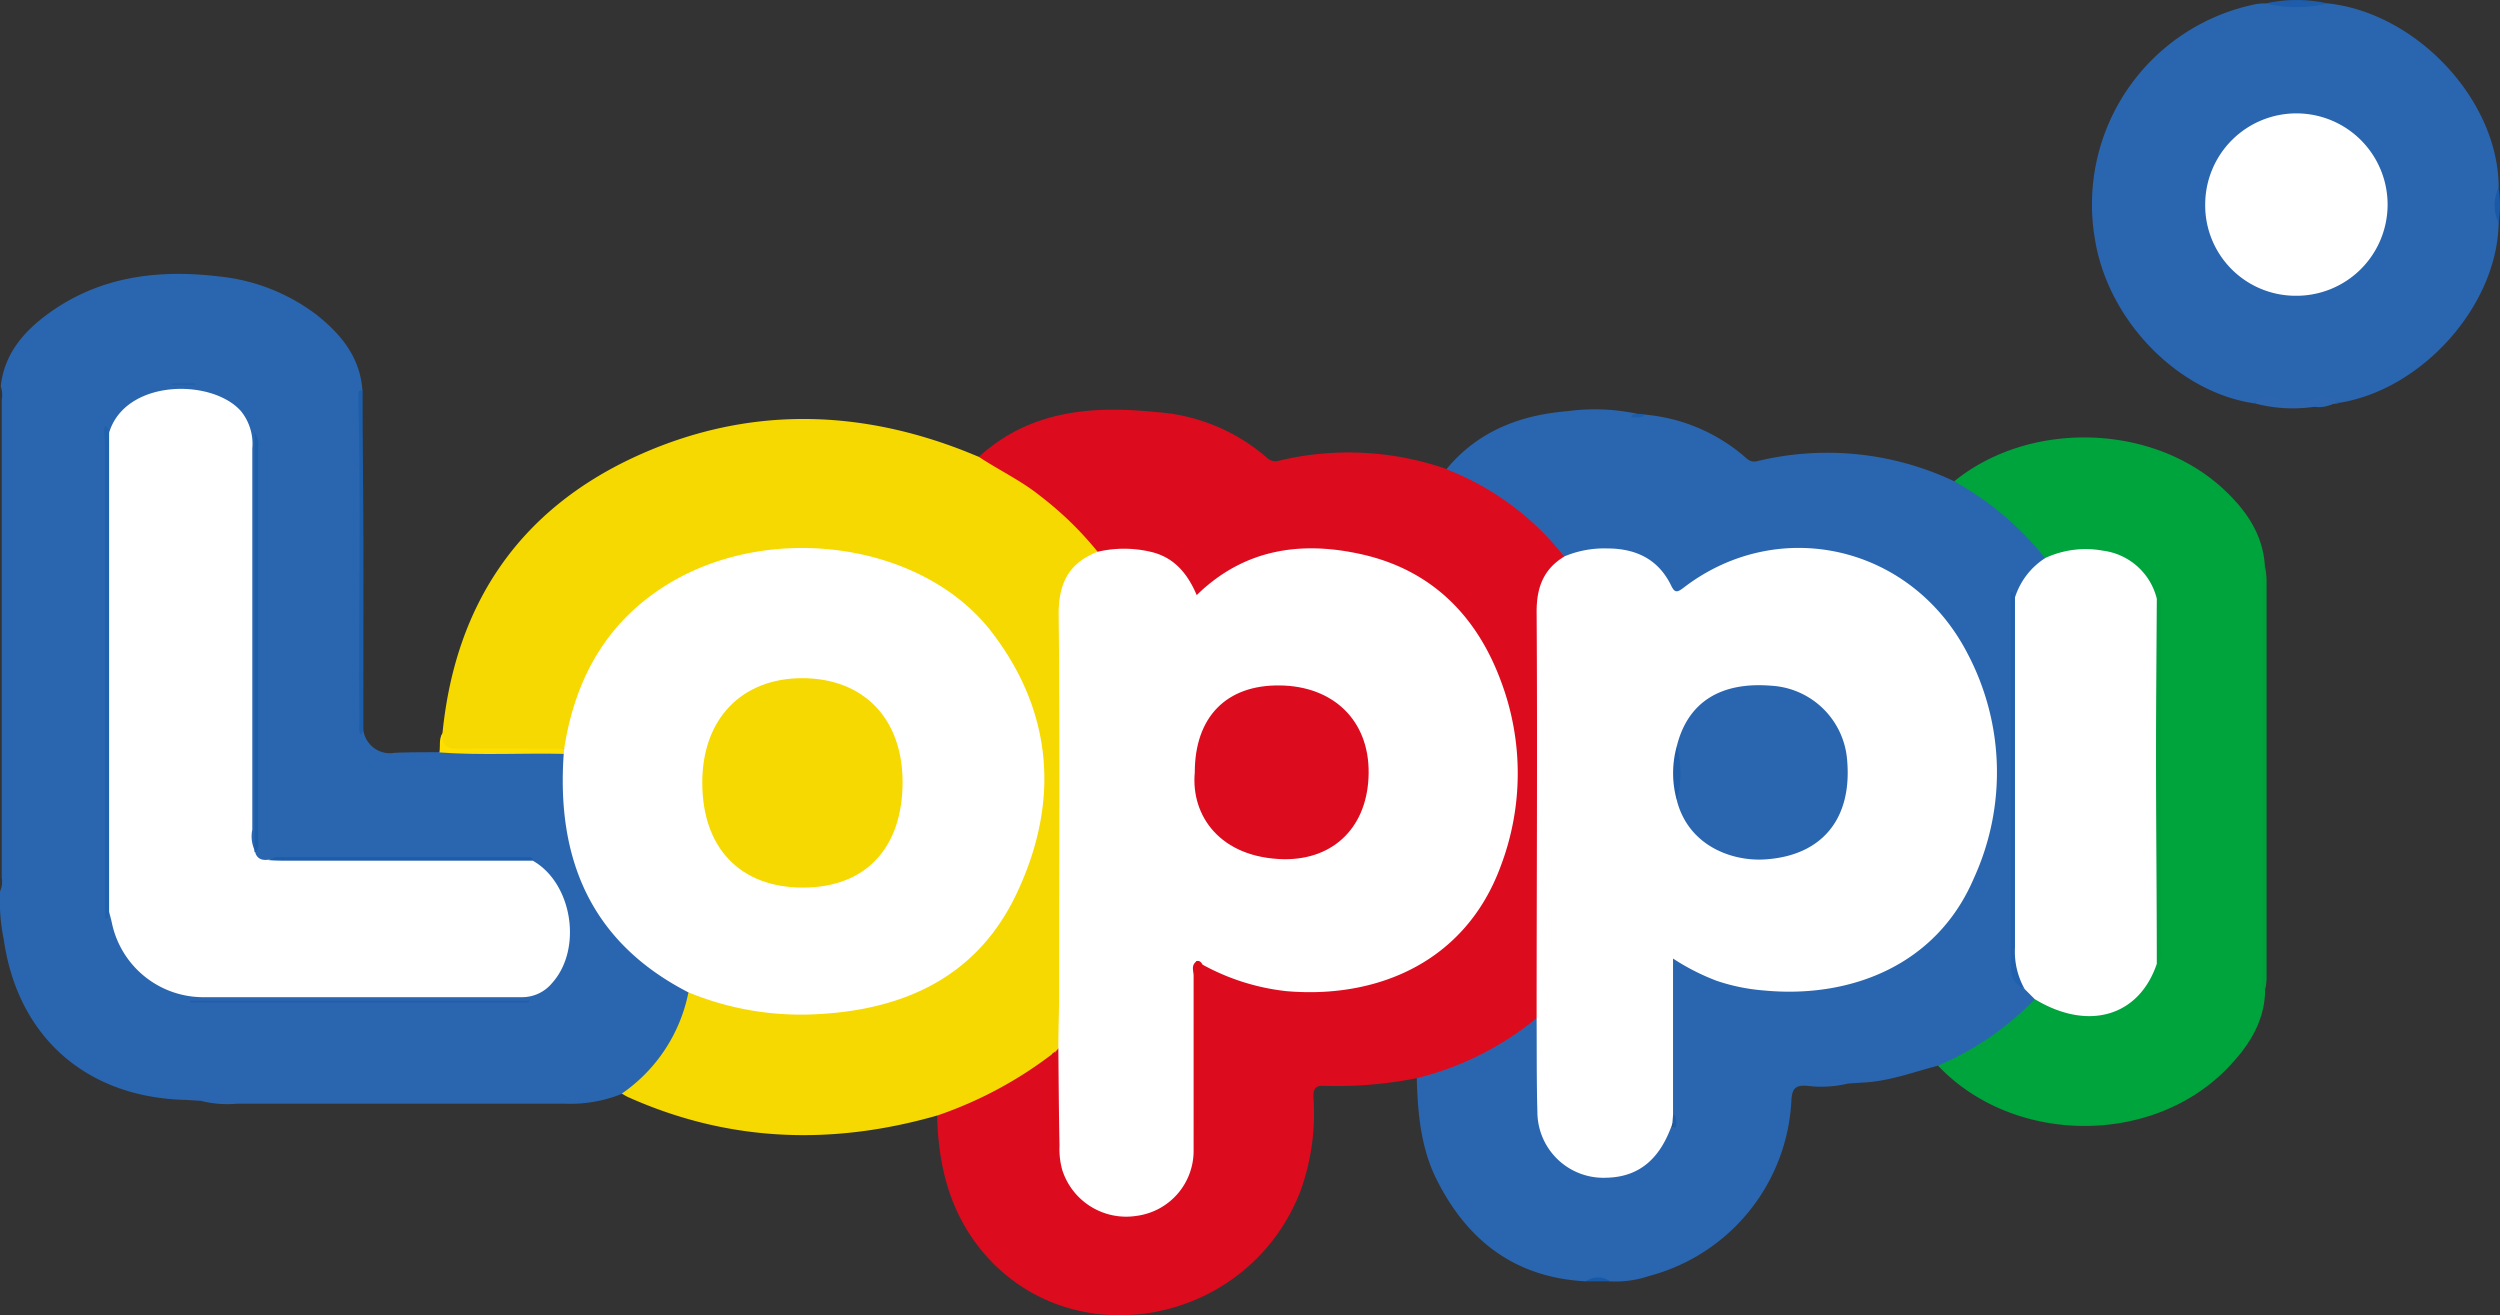
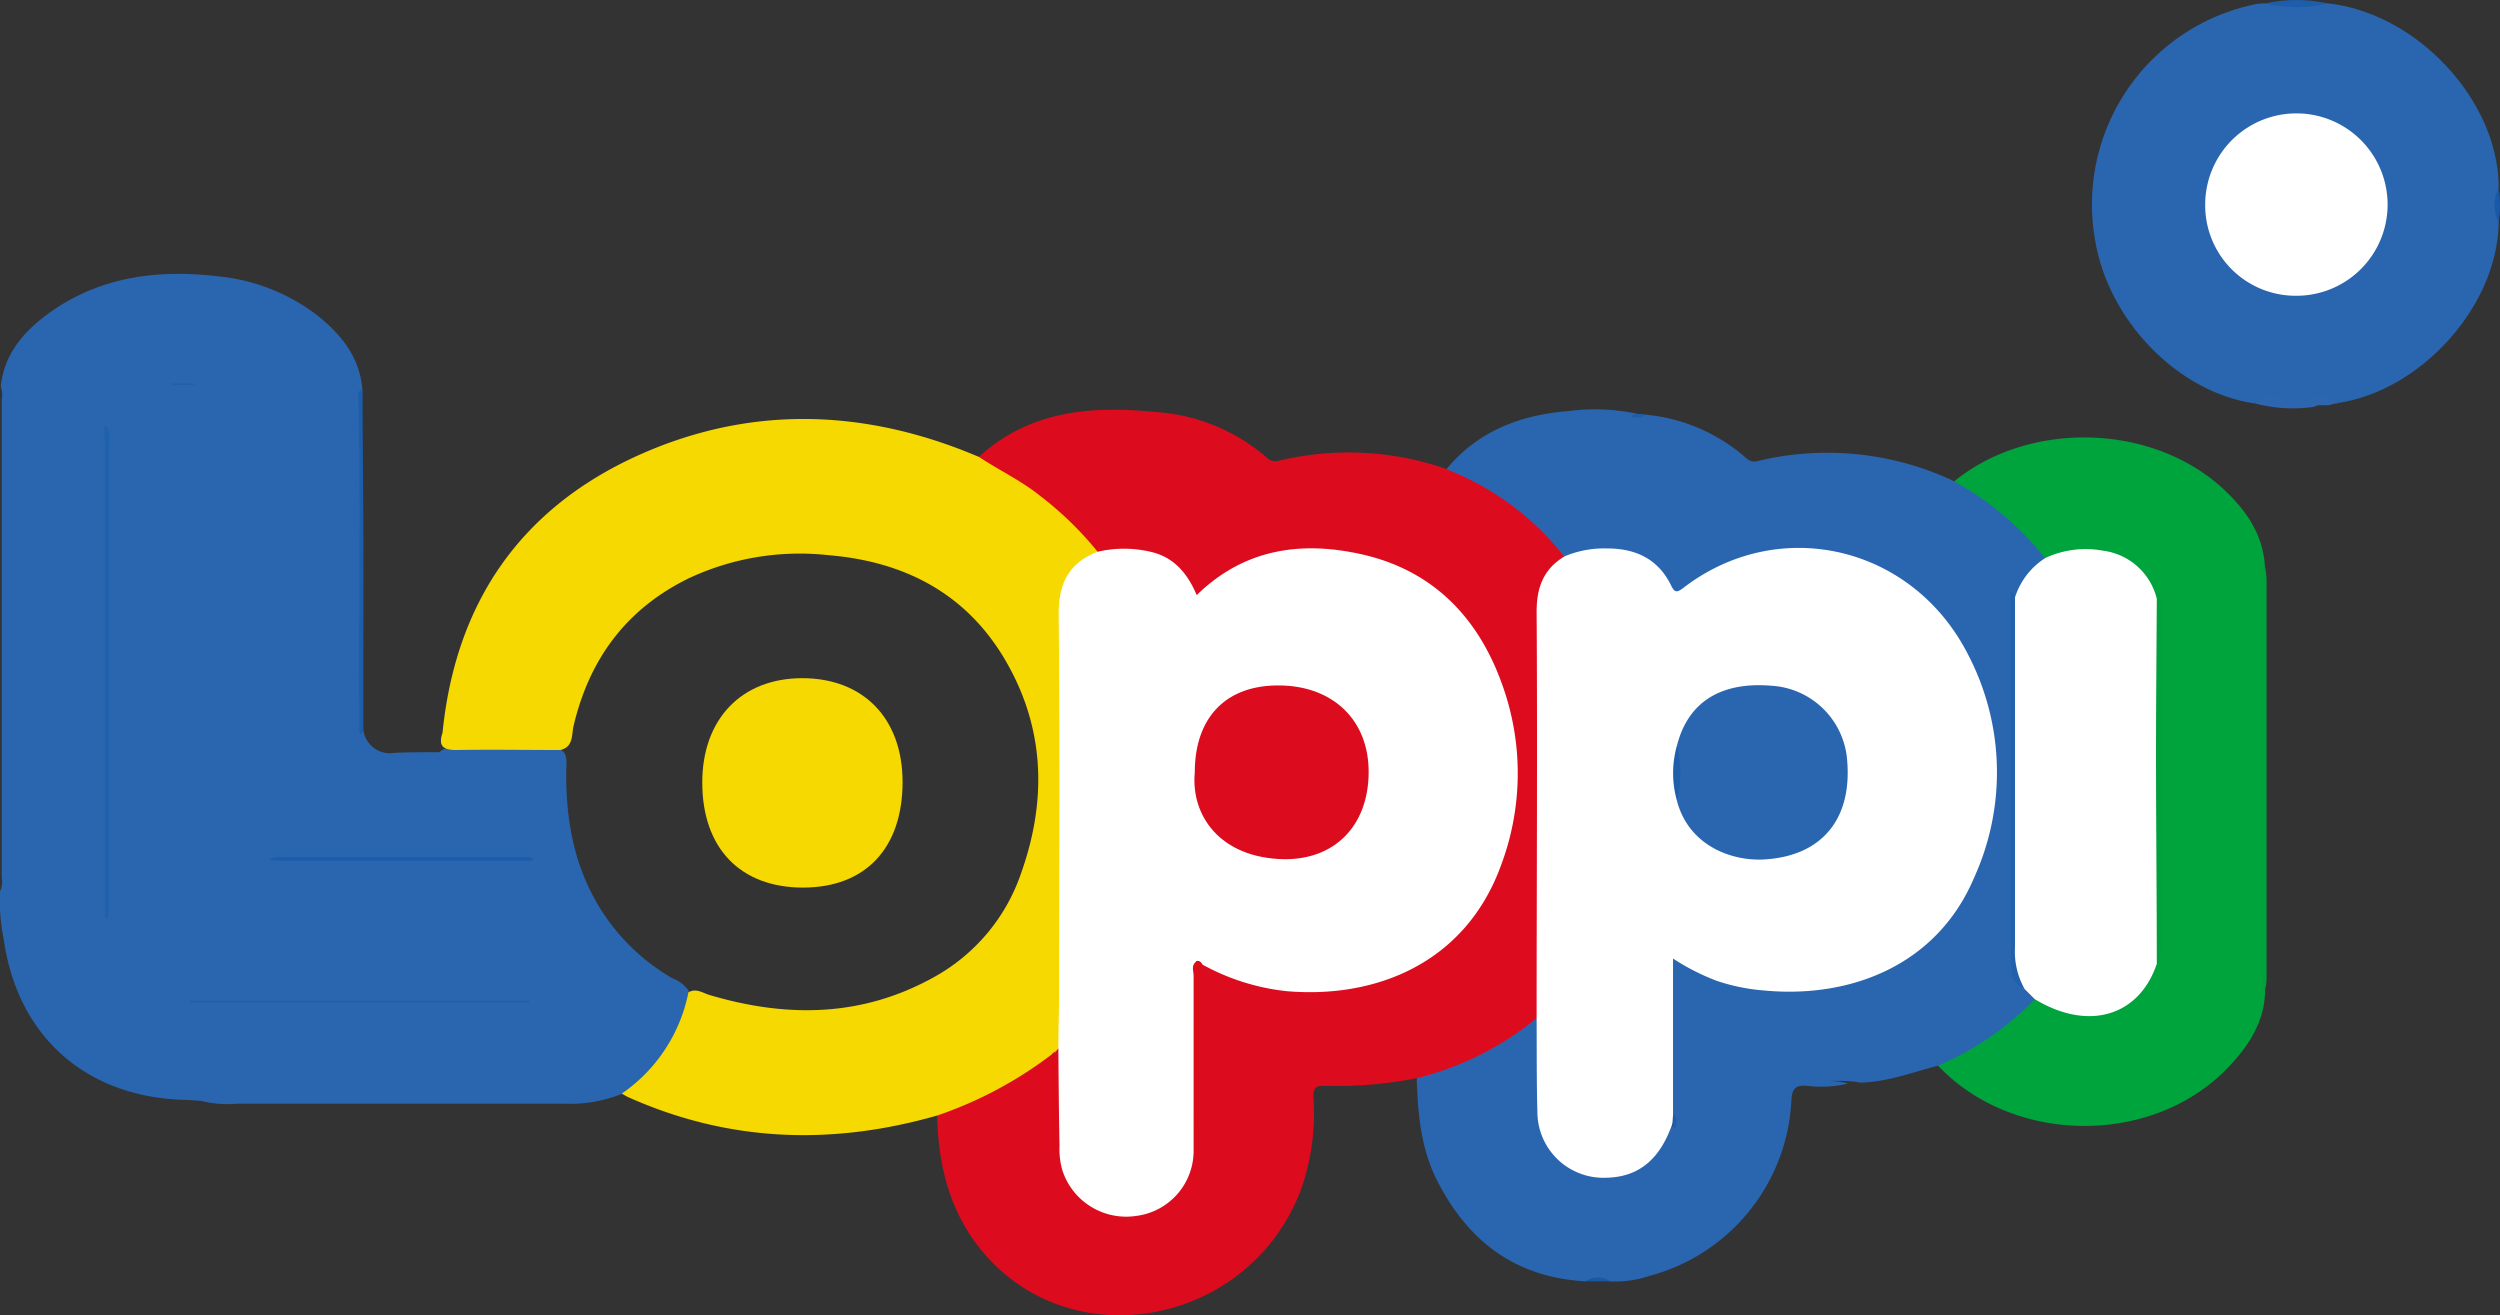
<svg xmlns="http://www.w3.org/2000/svg" viewBox="0 0 258.23 135.86" width="258.23" height="135.86">
  <rect x="0" y="0" width="258.23" height="135.86" fill="#333333" stroke="none" />
  <defs>
    <style>.cls-1{fill:#2a66b0}.cls-2{fill:#dd0b1e}.cls-3{fill:#f6d900}.cls-7{fill:#1d5eab}.cls-15{fill:#fff}</style>
  </defs>
  <g id="レイヤー_2" data-name="レイヤー 2">
    <g id="_レイヤー_" data-name="&lt;レイヤー&gt;">
      <path class="cls-1" d="M37.53 75.41a2.77 2.77 0 003.23 2.35c1.54-.07 3.09-.05 4.63-.07a2 2 0 011.49-.5c3.54 0 7.08-.13 10.61.07 1.26.37 1 1.36 1 2.34-.07 5.45.95 10.62 4.13 15.18a21.25 21.25 0 006.83 6.27 3.6 3.6 0 011.69 1.29c.17 2.67-1.23 4.79-2.58 6.88A7.68 7.68 0 0164.2 113a14.26 14.26 0 01-5.93 1H24.52a11.17 11.17 0 01-3.73-.28c.59-.45 1.28-.22 1.91-.22h35.14c.58-.08.24-.43.37-.23s0 .07-.12.11a5 5 0 01-1.76.1H21.09a5 5 0 00-2 .13c-10.2-.28-17.27-6.53-18.7-16.56a19.87 19.87 0 01-.38-5 2.32 2.32 0 00.17-1.4V41.3a2.83 2.83 0 00-.1-1.4c.37-3.43 2.47-5.77 5.11-7.65 5.21-3.7 11.13-4.43 17.3-3.71a20 20 0 0110.24 4c2.51 2 4.44 4.35 4.7 7.71a4.49 4.49 0 00-.13 2.12v31.37c.01.55-.3 1.18.23 1.67z" />
      <path class="cls-2" d="M101.11 47.19c5.29-4.82 11.7-5.31 18.36-4.62a19.36 19.36 0 0111.4 4.72 1.26 1.26 0 001.3.28 30.84 30.84 0 0117.31.9c1.86-.07 3.24 1.07 4.72 1.89a24.92 24.92 0 016.92 5.85c.47.56.94 1.13.35 1.89a6.88 6.88 0 00-2.17 5.65v37.88a14.36 14.36 0 01-.13 2.86c-.88 2.15-2.87 3.12-4.71 4.13-2.52 1.4-5.11 2.77-8.14 2.75a42.43 42.43 0 01-9.47.79c-1-.07-1.21.29-1.18 1.2a23.64 23.64 0 01-1.36 9.71c-5.35 13.76-23.46 17.27-32.74 6.31-3.45-4.08-4.66-8.95-4.77-14.18a1.76 1.76 0 011.22-1 36.27 36.27 0 009.24-5c.48-.36 1.2-1.09 1.63.14V108.78c.06-.35.16-.64.61-.56a3.46 3.46 0 01.48 2.41v8.08a6.3 6.3 0 0012.59 0c.06-5.74 0-11.49 0-17.23a4.8 4.8 0 01.25-2.13c.31-.66.64-.64.9.06-.21 5.45 0 10.89-.1 16.34a26.38 26.38 0 010 3.08c.15-6.32-.15-12.64.2-19 .89-.94 1.66-.1 2.41.22a22.68 22.68 0 0017.53.27 17.33 17.33 0 0010.55-10.67c3.28-9.16 2.69-18-3.57-25.81a17.54 17.54 0 00-13.43-6.66c-4.73-.23-9.07.59-12.7 3.88-.49.43-1.17.68-1.53 0-1.87-3.72-5.16-4.08-8.74-3.84a2.92 2.92 0 01-.72-.06 2.85 2.85 0 01-1.6-1.07 32.44 32.44 0 00-9.63-7.6c-.56-.27-1.24-.49-1.28-1.3z" />
      <path class="cls-1" d="M146.34 111.37a31.38 31.38 0 0012.38-6.2c.68.61.51 1.43.52 2.18 0 2.45-.07 4.9 0 7.35a6.44 6.44 0 007.29 6.37 6.19 6.19 0 004.85-3.28c.34-.55.48-1.23 1-1.64.18 0 .49-.16.35.26.31-.09.11-.29.06-.4a6 6 0 01-.43-1.16c-.27-4.85-.12-9.7-.08-14.55 0-1.55.49-1.81 1.93-1a20.92 20.92 0 0010.86 2.7c11.23-.16 19.33-7.88 20.31-19.05.51-5.85-.22-11.39-3.34-16.4-3.79-6.07-9.26-9.3-16.58-9.31-4 0-7.58.75-10.74 3.31-1.43 1.16-1.86 1.09-2.89-.41-2.11-3.09-5.16-3.09-8.36-2.74-.64.07-1.26.46-1.92.07a28.51 28.51 0 00-12.15-9c3.25-3.94 7.62-5.6 12.52-6a20.93 20.93 0 017.27.29c-.11.21-.36.13-.51.25.37-.11.8.09 1.15-.19A18.28 18.28 0 01180 47c.44.36.75.82 1.53.63a30.64 30.64 0 0120.32 2.08 18.89 18.89 0 019.55 7.87c-1 1.47-2.37 2.63-3.17 4.24-.1 6.16 0 12.3 0 18.45v18.62a3.08 3.08 0 00.93 2.76c.53.41 1.16.72 1.22 1.51a18 18 0 01-10.18 6.91c-2.63.68-5.19 1.67-8 1.76-2.13-.4-4.26 0-6.39-.18 1.69.16 3.39-.22 5.07.27a11.76 11.76 0 01-4.26.23c-1.14-.06-1.5.25-1.58 1.45a19.76 19.76 0 01-14.71 18.2 10.68 10.68 0 01-4.05.55 4.1 4.1 0 00-2.5 0c-7.35-.39-12.31-4.26-15.48-10.7-1.56-3.24-1.86-6.74-1.96-10.28z" />
      <path class="cls-3" d="M101.11 47.19c2.07 1.37 4.33 2.43 6.29 4a35 35 0 016 5.83 1.25 1.25 0 01-.62.85c-2.33 1.26-2.76 3.33-2.75 5.78.06 13.87 0 27.75 0 41.62 0 1 .33 2.18-.68 3l-.29.32a.27.27 0 01-.34.26 41.59 41.59 0 01-11.87 6.36c-10.89 3.13-21.57 2.78-32-1.9-.21-.1-.41-.23-.62-.35a16.62 16.62 0 006.88-10.46c.75-.43 1.39 0 2.06.24 8 2.4 15.82 2.36 23.32-1.82a19.41 19.41 0 009-10.78c2.69-7.6 2.43-15.12-1.78-22.17-4.09-6.82-10.48-10-18.19-10.63a27 27 0 00-14.37 2.39C64.67 62.9 60.87 68.09 59.24 75c-.21.92 0 2.14-1.35 2.47-3.59 0-7.17-.06-10.76 0-1.43 0-1.86-.46-1.42-1.79 1.33-13.25 7.89-23 20-28.55 11.23-5.13 22.76-5 34.23-.42z" />
      <path class="cls-1" d="M232.91 41.67c-7.9-1.11-15.15-8.53-16.51-16.91A21.11 21.11 0 01233.11.41a6.54 6.54 0 01.89-.06h6.45c9.22 1 17.64 10.06 17.64 19a7.73 7.73 0 000 3.58c-.07 8.54-7.85 17.34-16.54 18.69a1.68 1.68 0 00-1.38-.13 18.41 18.41 0 01-6.62-.13.77.77 0 00-.64.31z" />
      <path d="M200.18 110.07a30.2 30.2 0 0010-6.87 1.06 1.06 0 011.18.14 7.53 7.53 0 0011.21-4.14 3.84 3.84 0 00.12-1.43v-35a1.5 1.5 0 00-.14-.69c-.71-.74-.84-1.81-1.55-2.56-2.23-2.35-5-2.46-7.91-2-.62.11-1.22.53-1.87.1a31.24 31.24 0 00-9.37-7.9c7.82-6.36 20.58-6 27.9.88 2.31 2.16 4.05 4.7 4.2 8a2.76 2.76 0 00-.17 1.58v40.4c0 .53-.16 1.09.19 1.57 0 3.35-1.71 5.93-3.91 8.2-7.81 8.06-22.14 7.9-29.88-.28z" fill="#00a43d" />
      <path d="M234 102.15c-.61-.52-.36-1.22-.36-1.85V60.47c0-.63-.24-1.33.34-1.87a10.7 10.7 0 01.14 1.24v41.25a9.55 9.55 0 01-.12 1.06z" fill="#00a13d" />
      <path d="M19.13 113.61c.38-.41.88-.31 1.35-.31h37.4a.9.9 0 01.8.41H20.79z" fill="#2b64af" />
      <path class="cls-7" d="M37.53 75.41c-.08.18-.2.6-.34.36s-.07-.8-.08-1.22C37 63.26 37.29 52 37 40.68c0-.3.21-.38.45-.43 0 5.38.08 10.76.09 16.14 0 6.34-.01 12.68-.01 19.02z" />
      <path d="M232.91 41.67c.92-1.27 2.15-.55 3.18-.34a3.59 3.59 0 002.71-.09 2.36 2.36 0 012.74.42l-.58.07c-.61.31-1.33-.07-1.93.29a15.22 15.22 0 01-6.12-.35z" fill="#2d65af" />
-       <path d="M45.71 75.73c-.11 1.23.41 1.64 1.66 1.61 3.64-.07 7.28 0 10.91 0 .21.2.1.37-.05.53-4.28-.1-8.56.17-12.84-.15.11-.72-.08-1.38.32-1.99z" fill="#fedf00" />
      <path d="M240.45.36a13.92 13.92 0 01-6.45 0 14.78 14.78 0 016.45 0z" fill="#1e5dab" />
-       <path d="M190.91 111.92h-5.47c2.27-.17 4.54-.89 6.79-.09z" fill="#2a64af" />
      <path d="M258.08 23a4.16 4.16 0 010-3.58 11 11 0 010 3.58z" fill="#1959a8" />
      <path d="M163.81 132.35a2.15 2.15 0 012.5 0z" fill="#1758a7" />
-       <path class="cls-1" d="M239 42c.57-.57 1.28-.26 1.93-.29A2.94 2.94 0 01239 42z" />
+       <path class="cls-1" d="M239 42A2.94 2.94 0 01239 42z" />
      <path d="M169.91 42.8c-.39.5-.9.27-1.43.32.16-.53.55-.25.79-.38z" fill="#1d5daa" />
-       <path class="cls-15" d="M58.23 77.84l.05-.53C59.45 69.73 63 63.68 69.8 59.86c10.65-5.93 25.74-3.55 32.63 5.42 6.35 8.27 7 17.49 2.7 26.76-4.08 8.89-11.83 12.38-21.26 12.74a30.45 30.45 0 01-12.79-2.29C61 97.3 57.46 88.69 58.23 77.84zM11.27 44.69c1.68-5.55 10.65-5.63 13.64-2.2a5.37 5.37 0 011.15 3.84V85.7a3.44 3.44 0 00.23 2.1c.12 0 .17.1.15.17s0 .12-.07.12c.24.69.77.79 1.4.71a4.08 4.08 0 011.77-.14h23.74c.58 0 1.2-.22 1.73.23 4.11 2.3 5.2 9.14 2 12.67a4 4 0 01-3.12 1.44H20.8a9.65 9.65 0 01-9.24-7.65c-.08-.4-.2-.8-.3-1.2-.39-.41-.23-.91-.23-1.37V46.06c-.03-.46-.16-.97.24-1.37z" />
      <path d="M11.27 44.69v49.43c0 .23-.07.47-.11.7l-.31.05V46.35c0-.66-.07-1.31-.1-2 0-.3.07-.5.36-.19.1.15.1.36.16.53z" fill="#1e61ac" />
-       <path class="cls-7" d="M26.37 88.09a.26.26 0 01-.08-.29V44.62a2.33 2.33 0 01.38 1.71v40.05c0 .62.19 1.21-.3 1.71z" />
      <path d="M54.63 103.54h-35v-.18H54.7z" fill="#215caa" />
      <path d="M55 88.9H29.73c-.66 0-1.32 0-2-.06a2.41 2.41 0 01.8-.31h26.05a2.12 2.12 0 01.47.11z" fill="#1c5caa" />
      <path d="M17.74 39.59h2.38v.18h-2.36z" fill="#245fac" />
      <path class="cls-15" d="M109.32 108.26c0-2 .08-3.94.08-5.91 0-13 .09-26-.05-38.94 0-3.21 1.08-5.26 4-6.41a12 12 0 015.52 0c2.37.55 3.78 2.2 4.74 4.47 4.94-4.83 10.89-5.63 17.19-4.18 7.09 1.64 11.72 6.31 14.21 13a27 27 0 010 19.18c-3.65 9.94-12.8 13.71-22.12 12.91a23.16 23.16 0 01-8.66-2.73 1 1 0 01-.67-.33c-.56.42-.26 1-.27 1.51v17.94a6.77 6.77 0 01-5.9 6.82 6.93 6.93 0 01-7.68-4.78 8 8 0 01-.27-2.48c-.07-3.33-.09-6.72-.12-10.07zM172.74 116.07c-1.13 3.26-3.11 5.51-6.83 5.58a6.82 6.82 0 01-7.11-6.78c-.09-3.23-.06-6.47-.08-9.7 0-14 .09-28 0-42 0-2.54.74-4.42 2.9-5.71a10.56 10.56 0 014.38-.81c2.93 0 5.26 1.07 6.6 3.8.35.73.57.82 1.27.28 9.82-7.57 23.63-4.43 29.4 6.85a26.29 26.29 0 01.63 23.1c-3.9 9.17-12.95 12.46-21.67 11.63a20.1 20.1 0 01-4.91-1 23.18 23.18 0 01-4.51-2.3v16.13c.19.31.3.64-.07.93z" />
      <path d="M158.09 103.83V61.6h.18v42.3z" fill="#db0c18" />
      <path d="M123.54 99.29c.34-.12.51.08.67.33a4.11 4.11 0 00-.36 2.27c0 5.8 0 11.6-.31 17.41z" fill="#dc0c17" />
      <path d="M108.69 108.84l.34-.26v10.73h-.34z" fill="#dc0b16" />
      <path d="M114.9 56.15h2.73v.16H115z" fill="#dc0b17" />
      <path class="cls-15" d="M222.78 99.55c-1.83 5.44-7.09 7-12.61 3.65l-1-1a3.56 3.56 0 01-1.24-2.87V62.28a.86.86 0 01.23-.65 7.51 7.51 0 013.12-4 9.89 9.89 0 015.94-.75 6.59 6.59 0 015.59 5.09c.33.35.22.79.22 1.2v35.18c-.03.41.09.85-.25 1.2z" />
      <path d="M208.13 61.59v36.28a7.9 7.9 0 001 4.29c-1.23-.72-1.44-1.09-1.44-2.75V79.84v-18.1c.03-.29-.08-1.19.44-.15z" fill="#2160ad" />
      <path d="M172.74 116.07l.08-1c.4.28.34.7.33 1.1 0 .13 0 .38-.21.3s-.13-.25-.2-.4z" fill="#1e5caa" />
      <path class="cls-15" d="M227.78 21.08a9.42 9.42 0 119.28 9.47 9.34 9.34 0 01-9.28-9.47z" />
      <path d="M222.78 99.55c0-7.17-.08-14.33-.08-21.5 0-5.37.05-10.75.08-16.12.08-.17.12-.6.35-.33s.06.69.06 1v35.75c0 .4-.06.8-.1 1.21a.26.26 0 01-.15 0 .6.6 0 01-.16-.01z" fill="#00a03d" />
      <path class="cls-3" d="M82.85 70.05c6.34 0 10.37 4.16 10.38 10.71 0 6.85-3.83 10.92-10.29 10.92s-10.4-4.06-10.4-10.84c-.01-6.55 4.04-10.78 10.31-10.79z" />
      <path class="cls-2" d="M123.41 79.8c0-5.73 3.25-9.07 8.79-9s9.23 3.63 9.17 9.06-3.48 8.94-8.74 8.89c-6.63-.13-9.63-4.53-9.22-8.95z" />
      <path class="cls-1" d="M173.22 77c1.13-4.46 4.5-6.6 9.74-6.17a8.34 8.34 0 017.84 7.76c.5 5.93-2.54 9.8-8.49 10.18-3.35.22-7.83-1.35-9.08-6-.12-1.99-.04-3.89-.01-5.77z" />
      <path d="M173.22 77a11.78 11.78 0 010 5.72 10.39 10.39 0 010-5.72z" fill="#1e5eab" />
    </g>
  </g>
</svg>